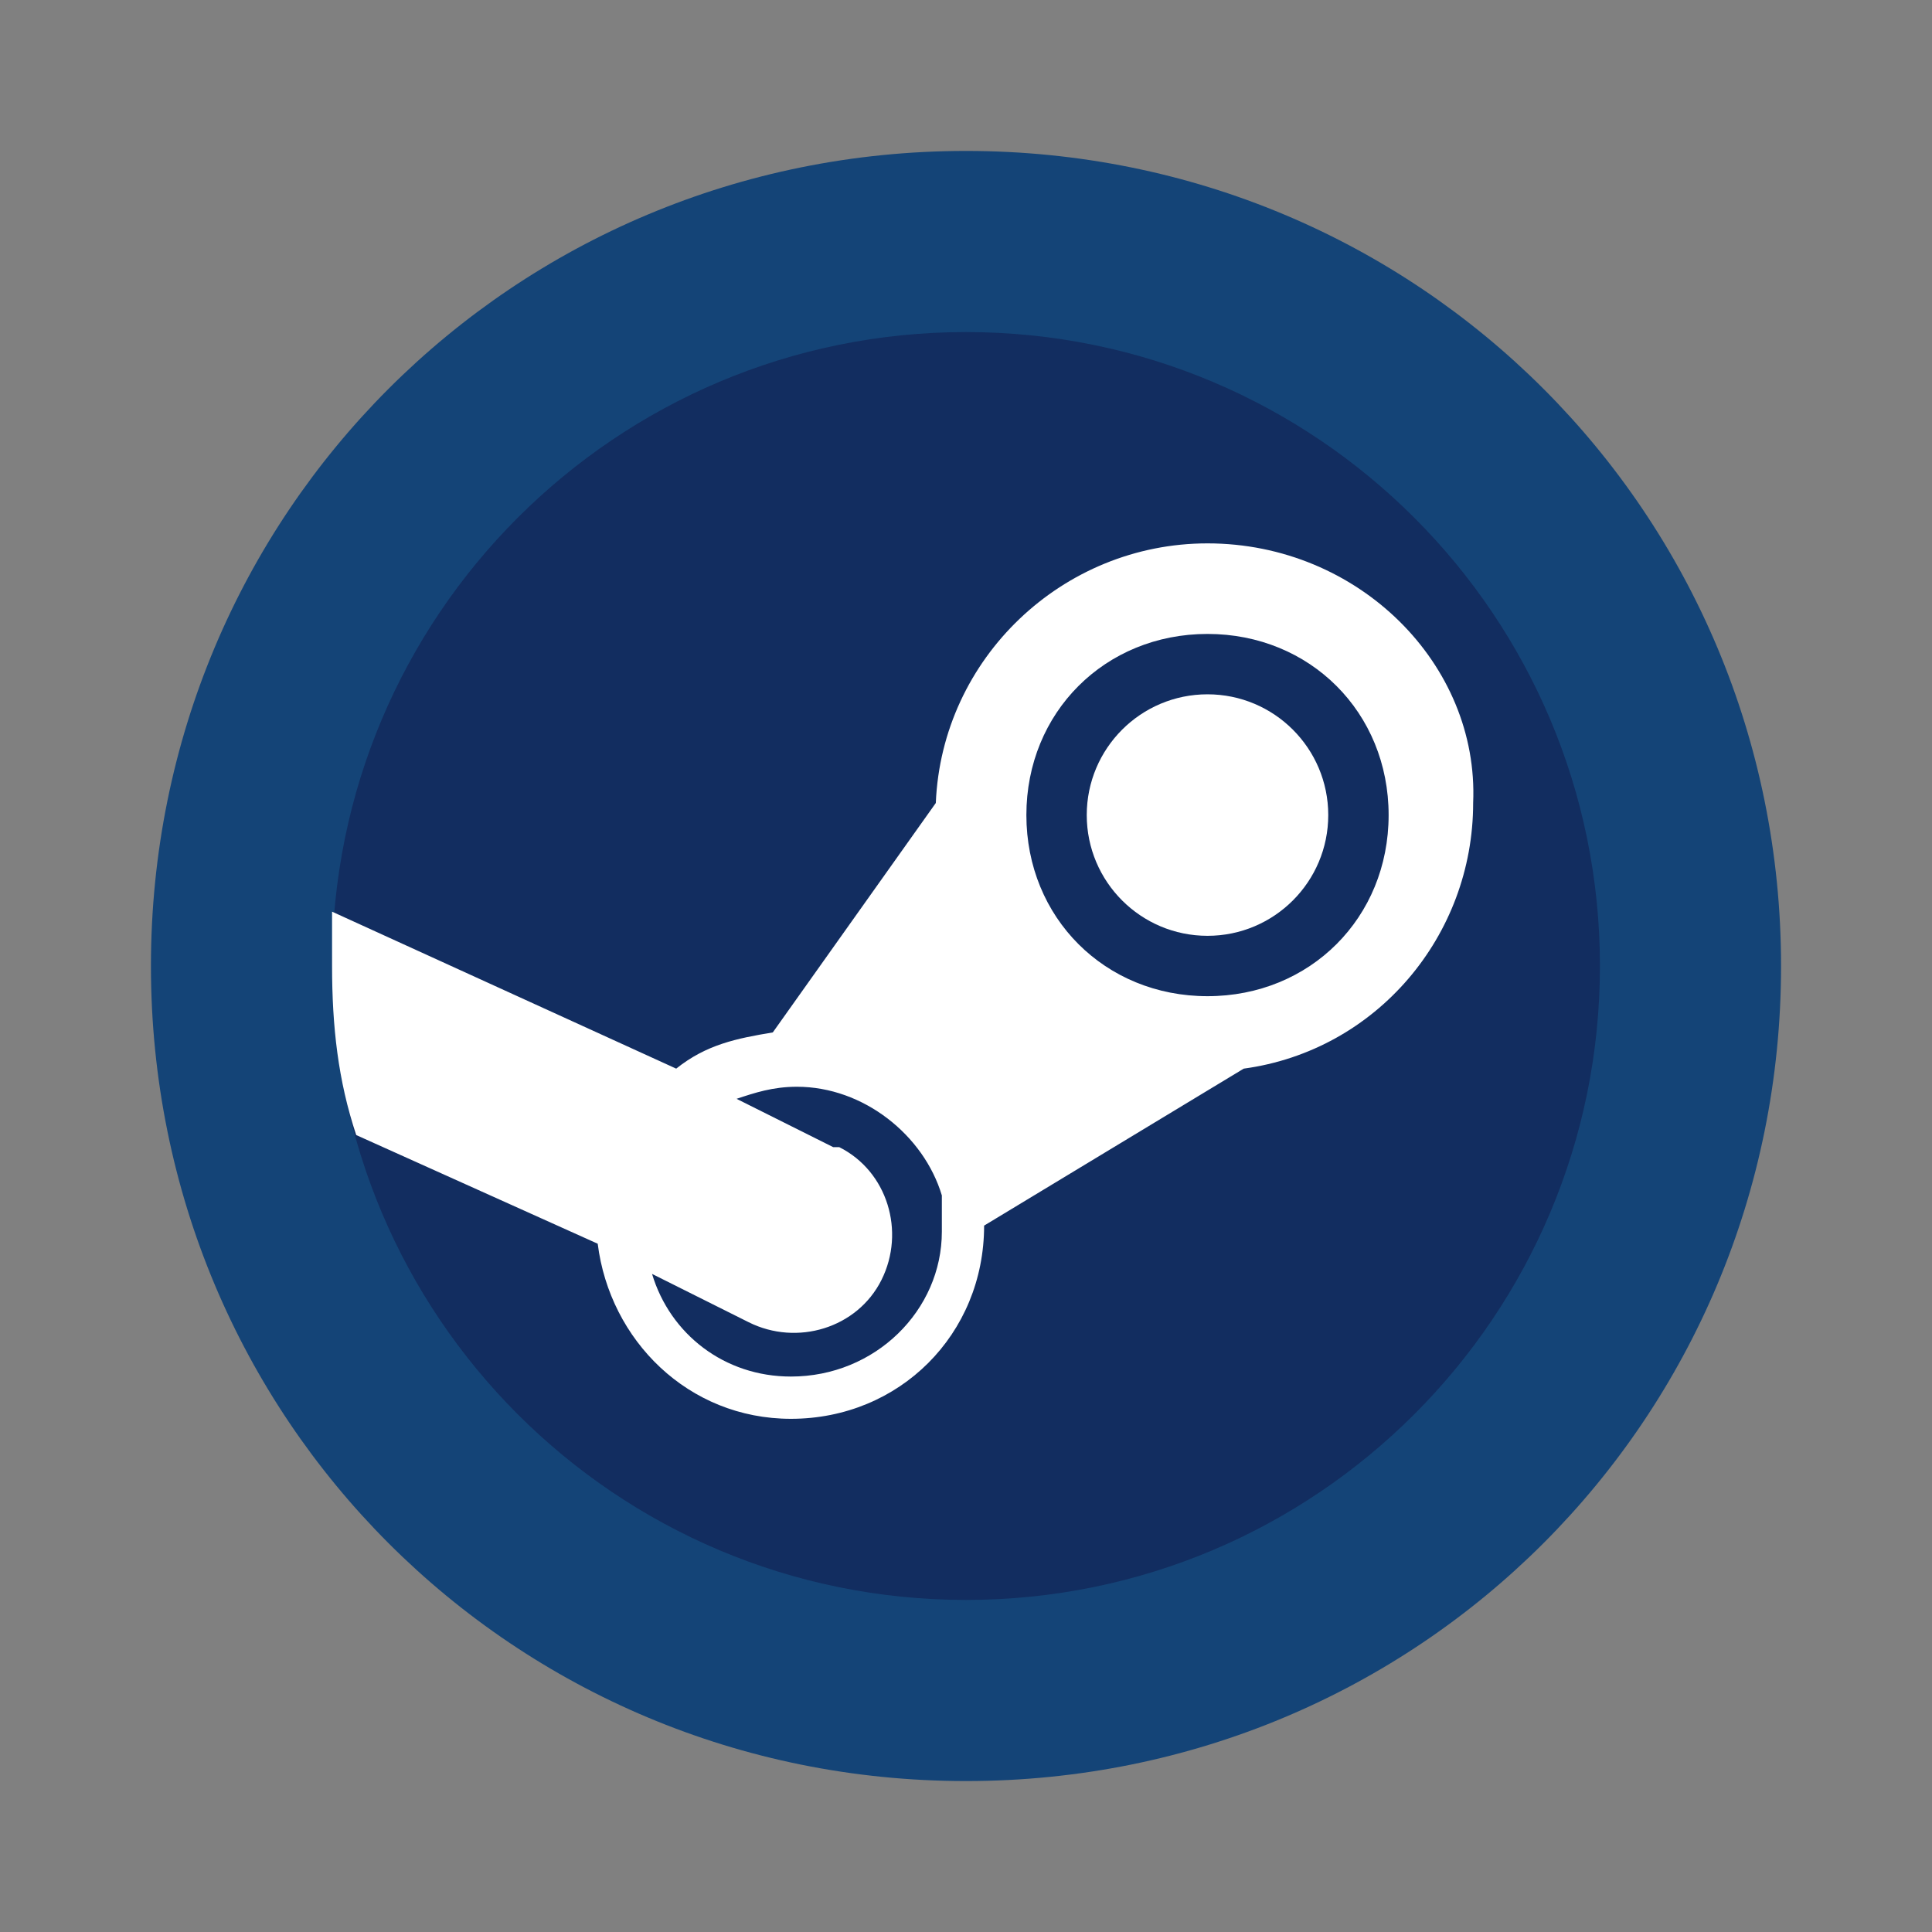
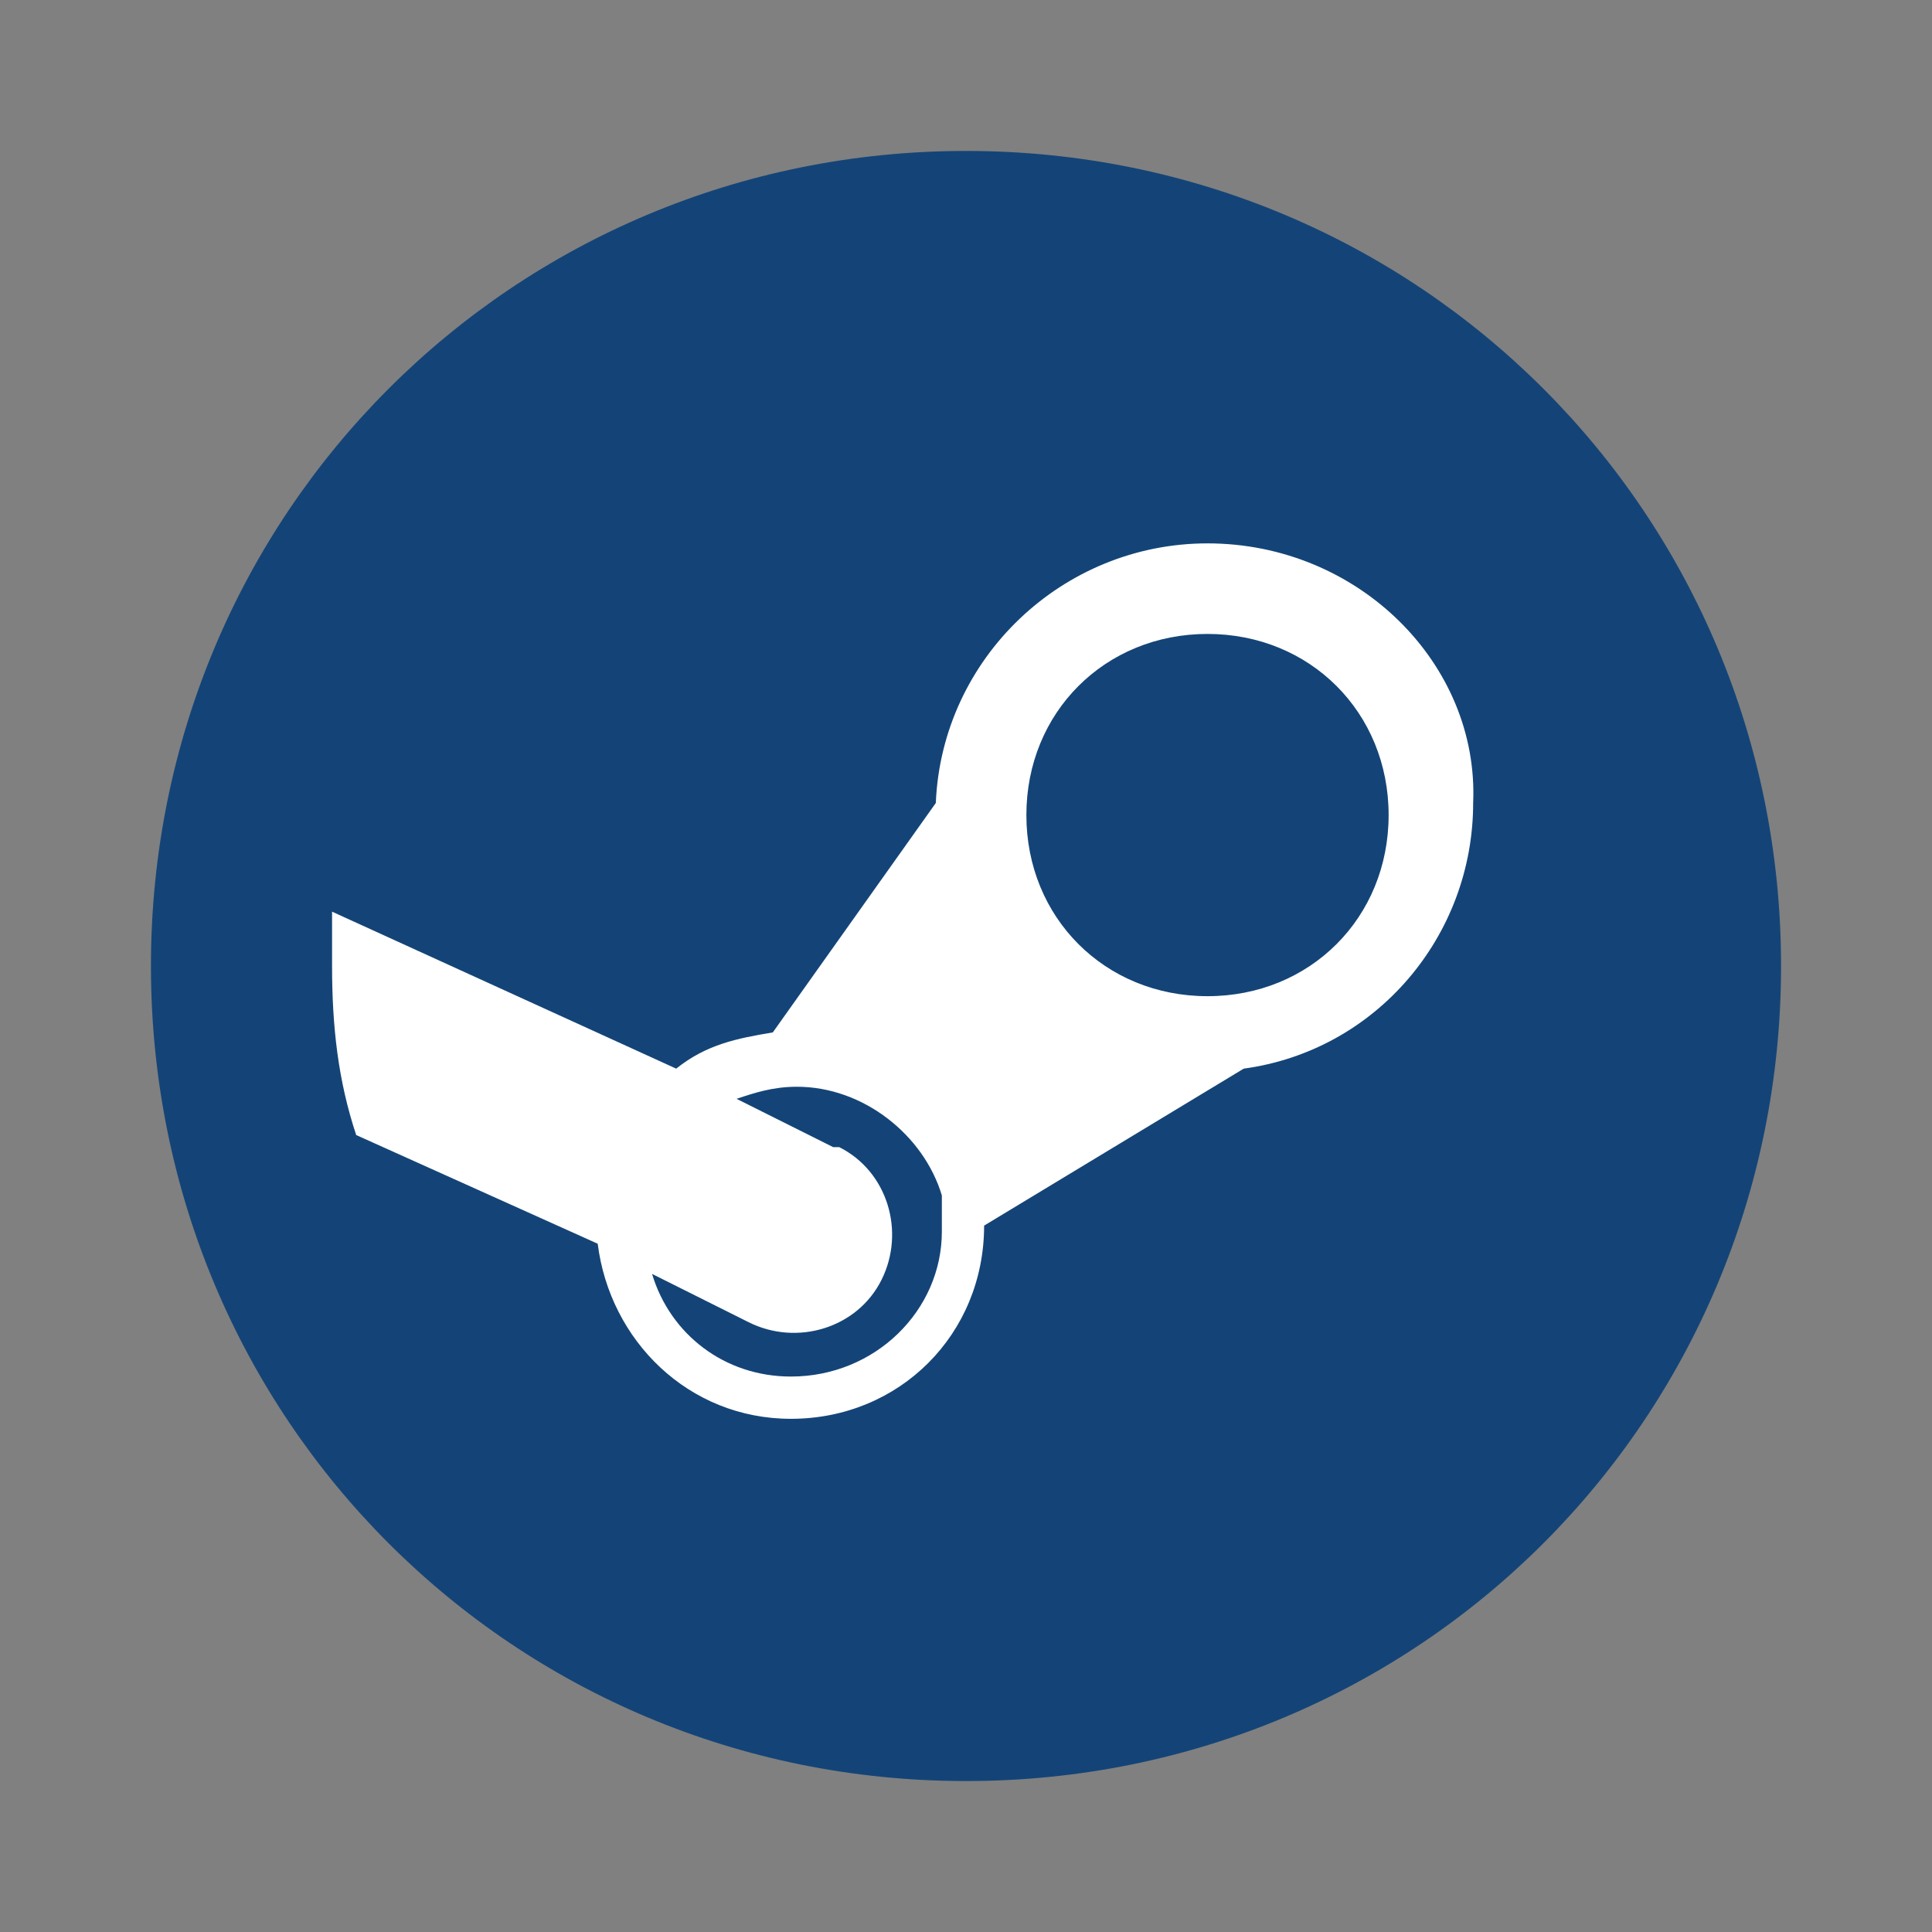
<svg xmlns="http://www.w3.org/2000/svg" height="64" width="64" xml:space="preserve" id="Camada_1" x="0" y="0" style="enable-background:new 0 0 32 32" version="1.1" viewBox="0 0 32 32">
  <rect x="0" y="0" width="32" height="32" fill="#808080" stroke="none" />
  <style>
    .st2{fill:none}.st3{fill:#fff}
  </style>
  <path d="M16 2.5c7.5 0 13.5 6 13.5 13.5s-6 13.5-13.5 13.5S2.5 23.5 2.5 16 8.5 2.5 16 2.5z" style="fill:#144477" />
-   <path d="M16 5.5c5.8 0 10.5 4.7 10.5 10.5S21.8 26.5 16 26.5 5.5 21.8 5.5 16 10.2 5.5 16 5.5z" style="fill:#122d60" />
  <path d="M16 5.5c5.8 0 10.5 4.7 10.5 10.5S21.8 26.5 16 26.5 5.5 21.8 5.5 16 10.2 5.5 16 5.5z" class="st2" />
  <path d="M20 16.5c1.7 0 3-1.3 3-3s-1.3-3-3-3-3 1.3-3 3 1.3 3 3 3zm0-5c1.1 0 2 .9 2 2s-.9 2-2 2-2-.9-2-2 .9-2 2-2zM13.1 22.8c1.3 0 2.4-1.1 2.4-2.4V19.8c-.3-1.1-1.2-1.8-2.4-1.8-.3 0-.7.1-1 .2l1.6.8h.1c.8.4 1.1 1.4.7 2.2-.4.8-1.4 1.1-2.2.7l-1.6-.8c.4 1 1.3 1.7 2.4 1.7z" class="st2" />
-   <path d="M15.5 19.8v.2-.2z" class="st3" />
-   <circle cx="20" cy="13.5" r="2" class="st3" />
  <path d="M20 9c-2.4 0-4.4 1.9-4.5 4.3l-2.7 3.8c-.6.1-1.1.2-1.6.6l-5.7-2.6v.9c0 1 .1 1.9.4 2.8l4 1.8c.2 1.6 1.5 2.9 3.2 2.9 1.8 0 3.2-1.4 3.2-3.2l4.3-2.6c2.2-.3 3.8-2.2 3.8-4.4C24.5 11 22.5 9 20 9zm-6.9 13.8c-1.1 0-2-.7-2.3-1.7l1.6.8c.8.4 1.8.1 2.2-.7.4-.8.1-1.8-.7-2.2h-.1l-1.6-.8c.3-.1.6-.2 1-.2 1.1 0 2.1.8 2.4 1.8V20.4c0 1.3-1.1 2.4-2.5 2.4zm6.9-6.3c-1.7 0-3-1.3-3-3s1.3-3 3-3 3 1.3 3 3-1.3 3-3 3z" class="st3" />
</svg>